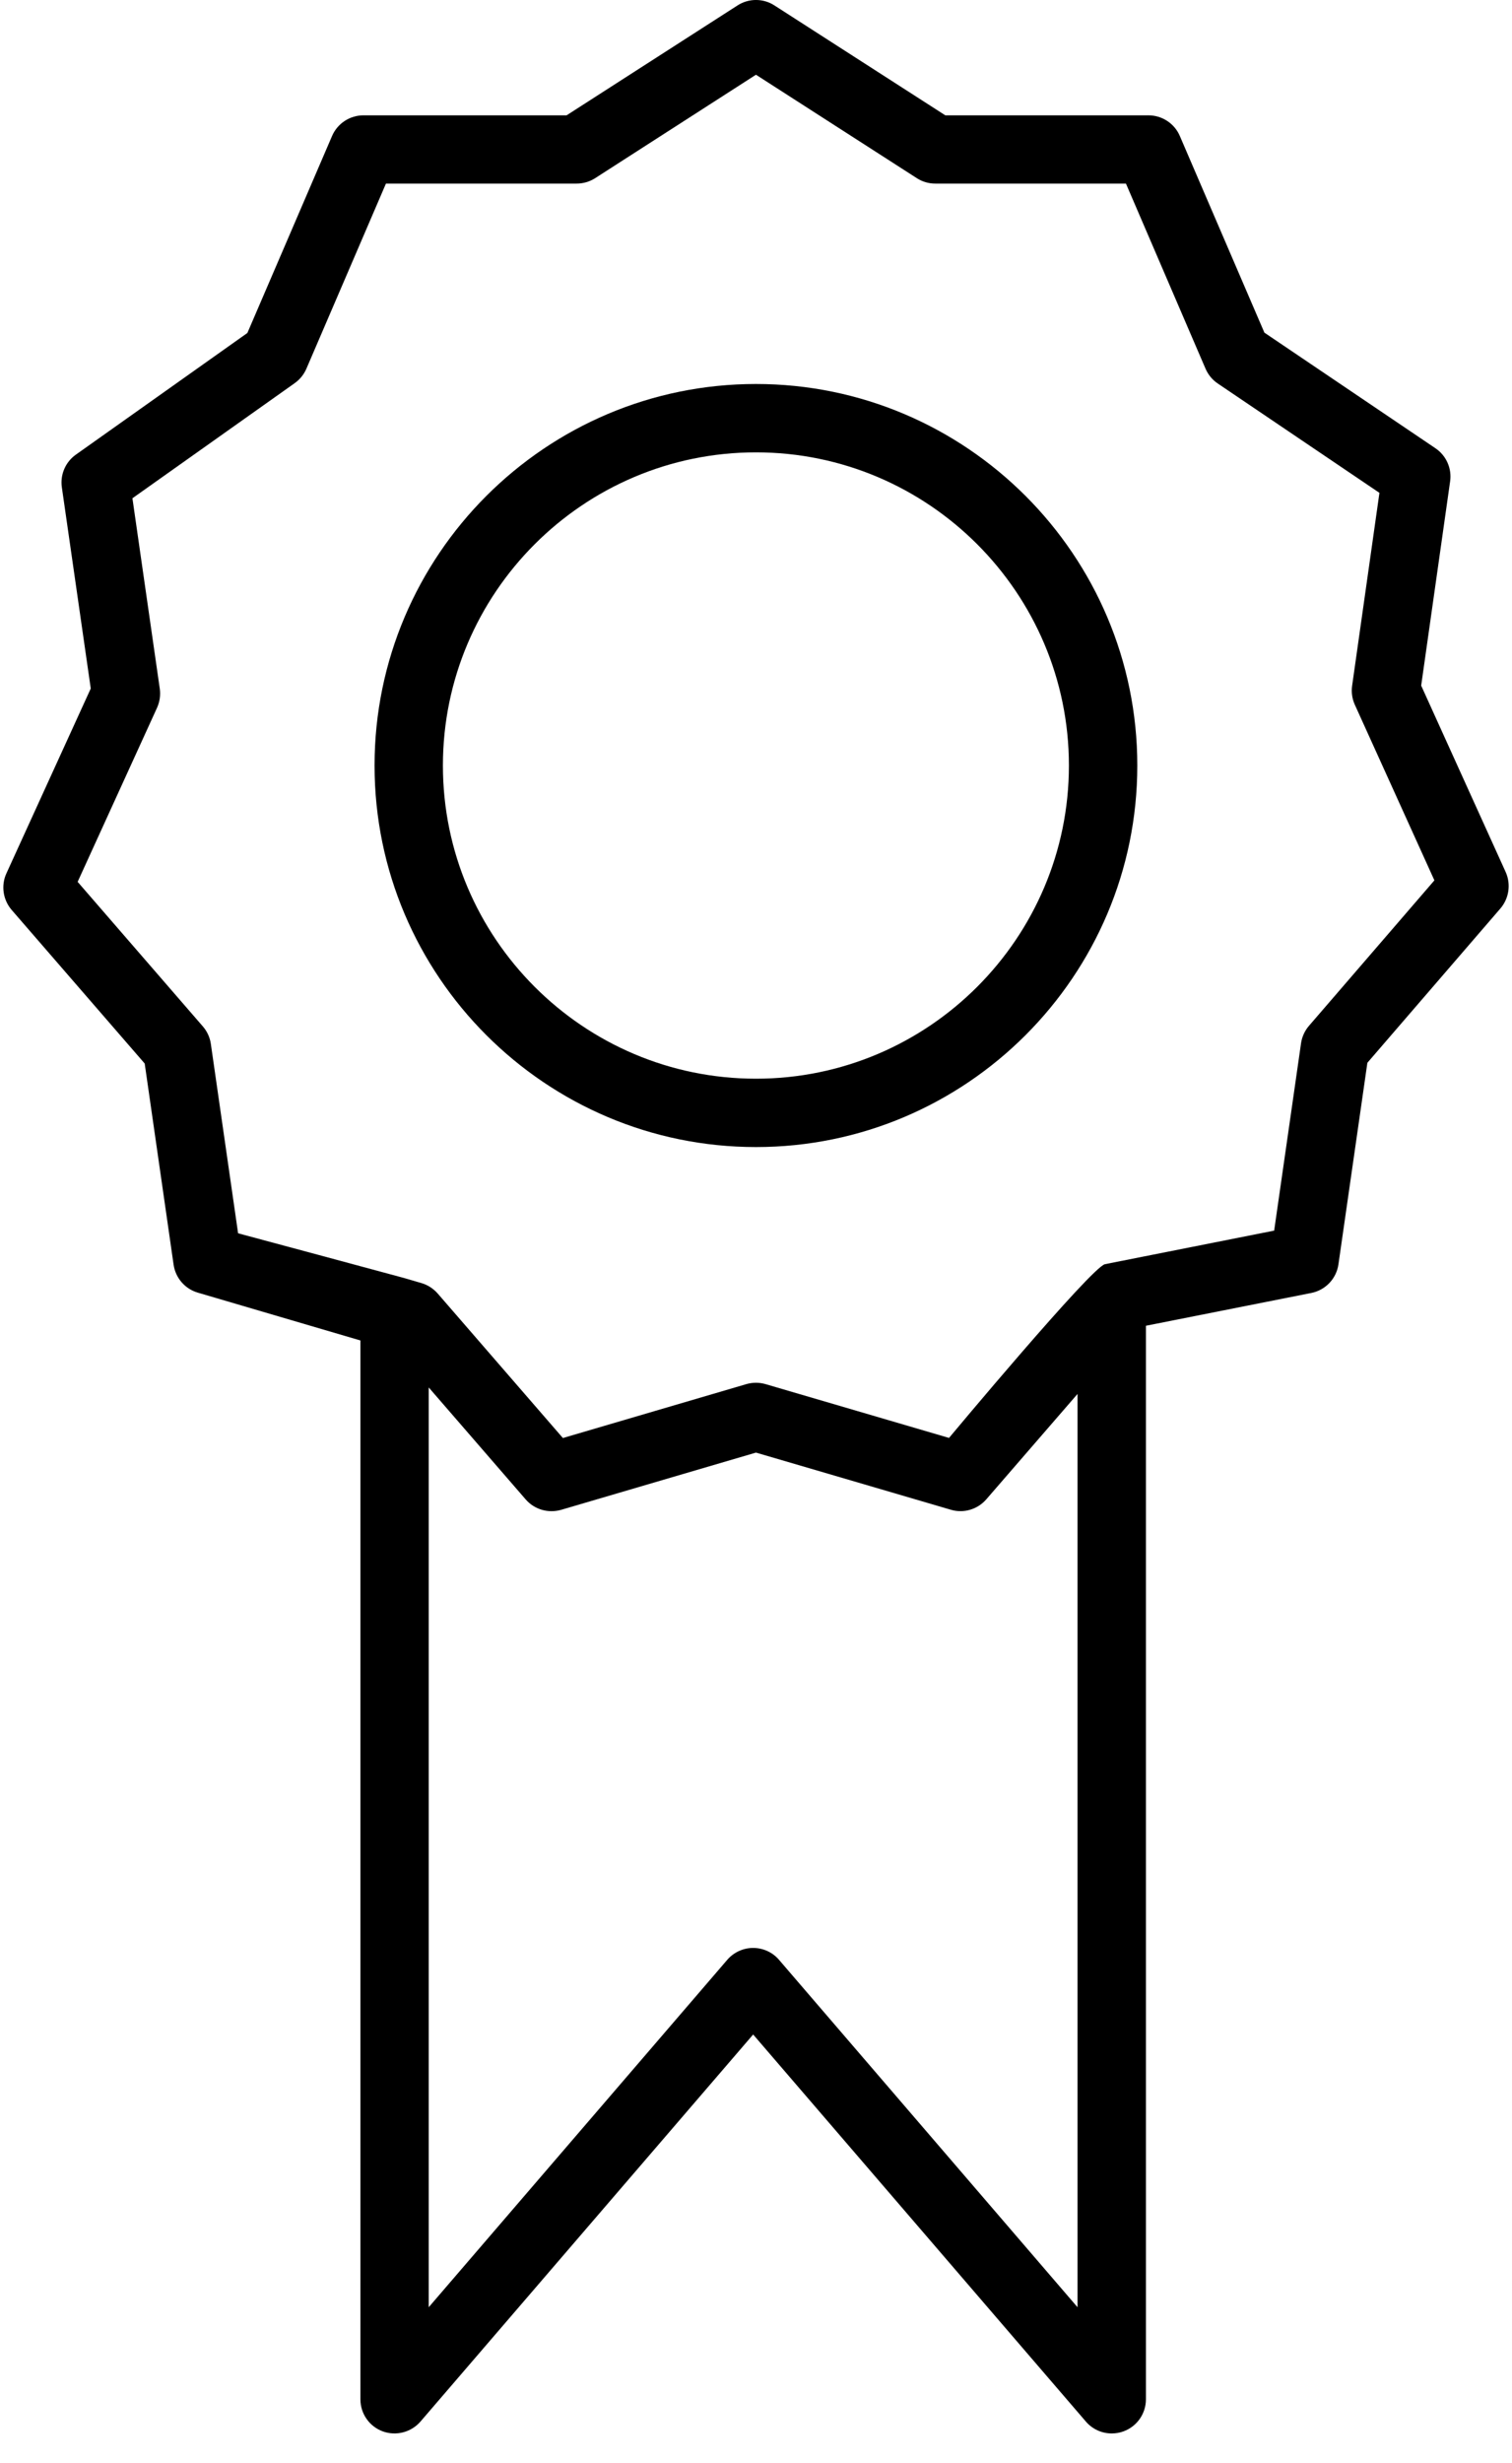
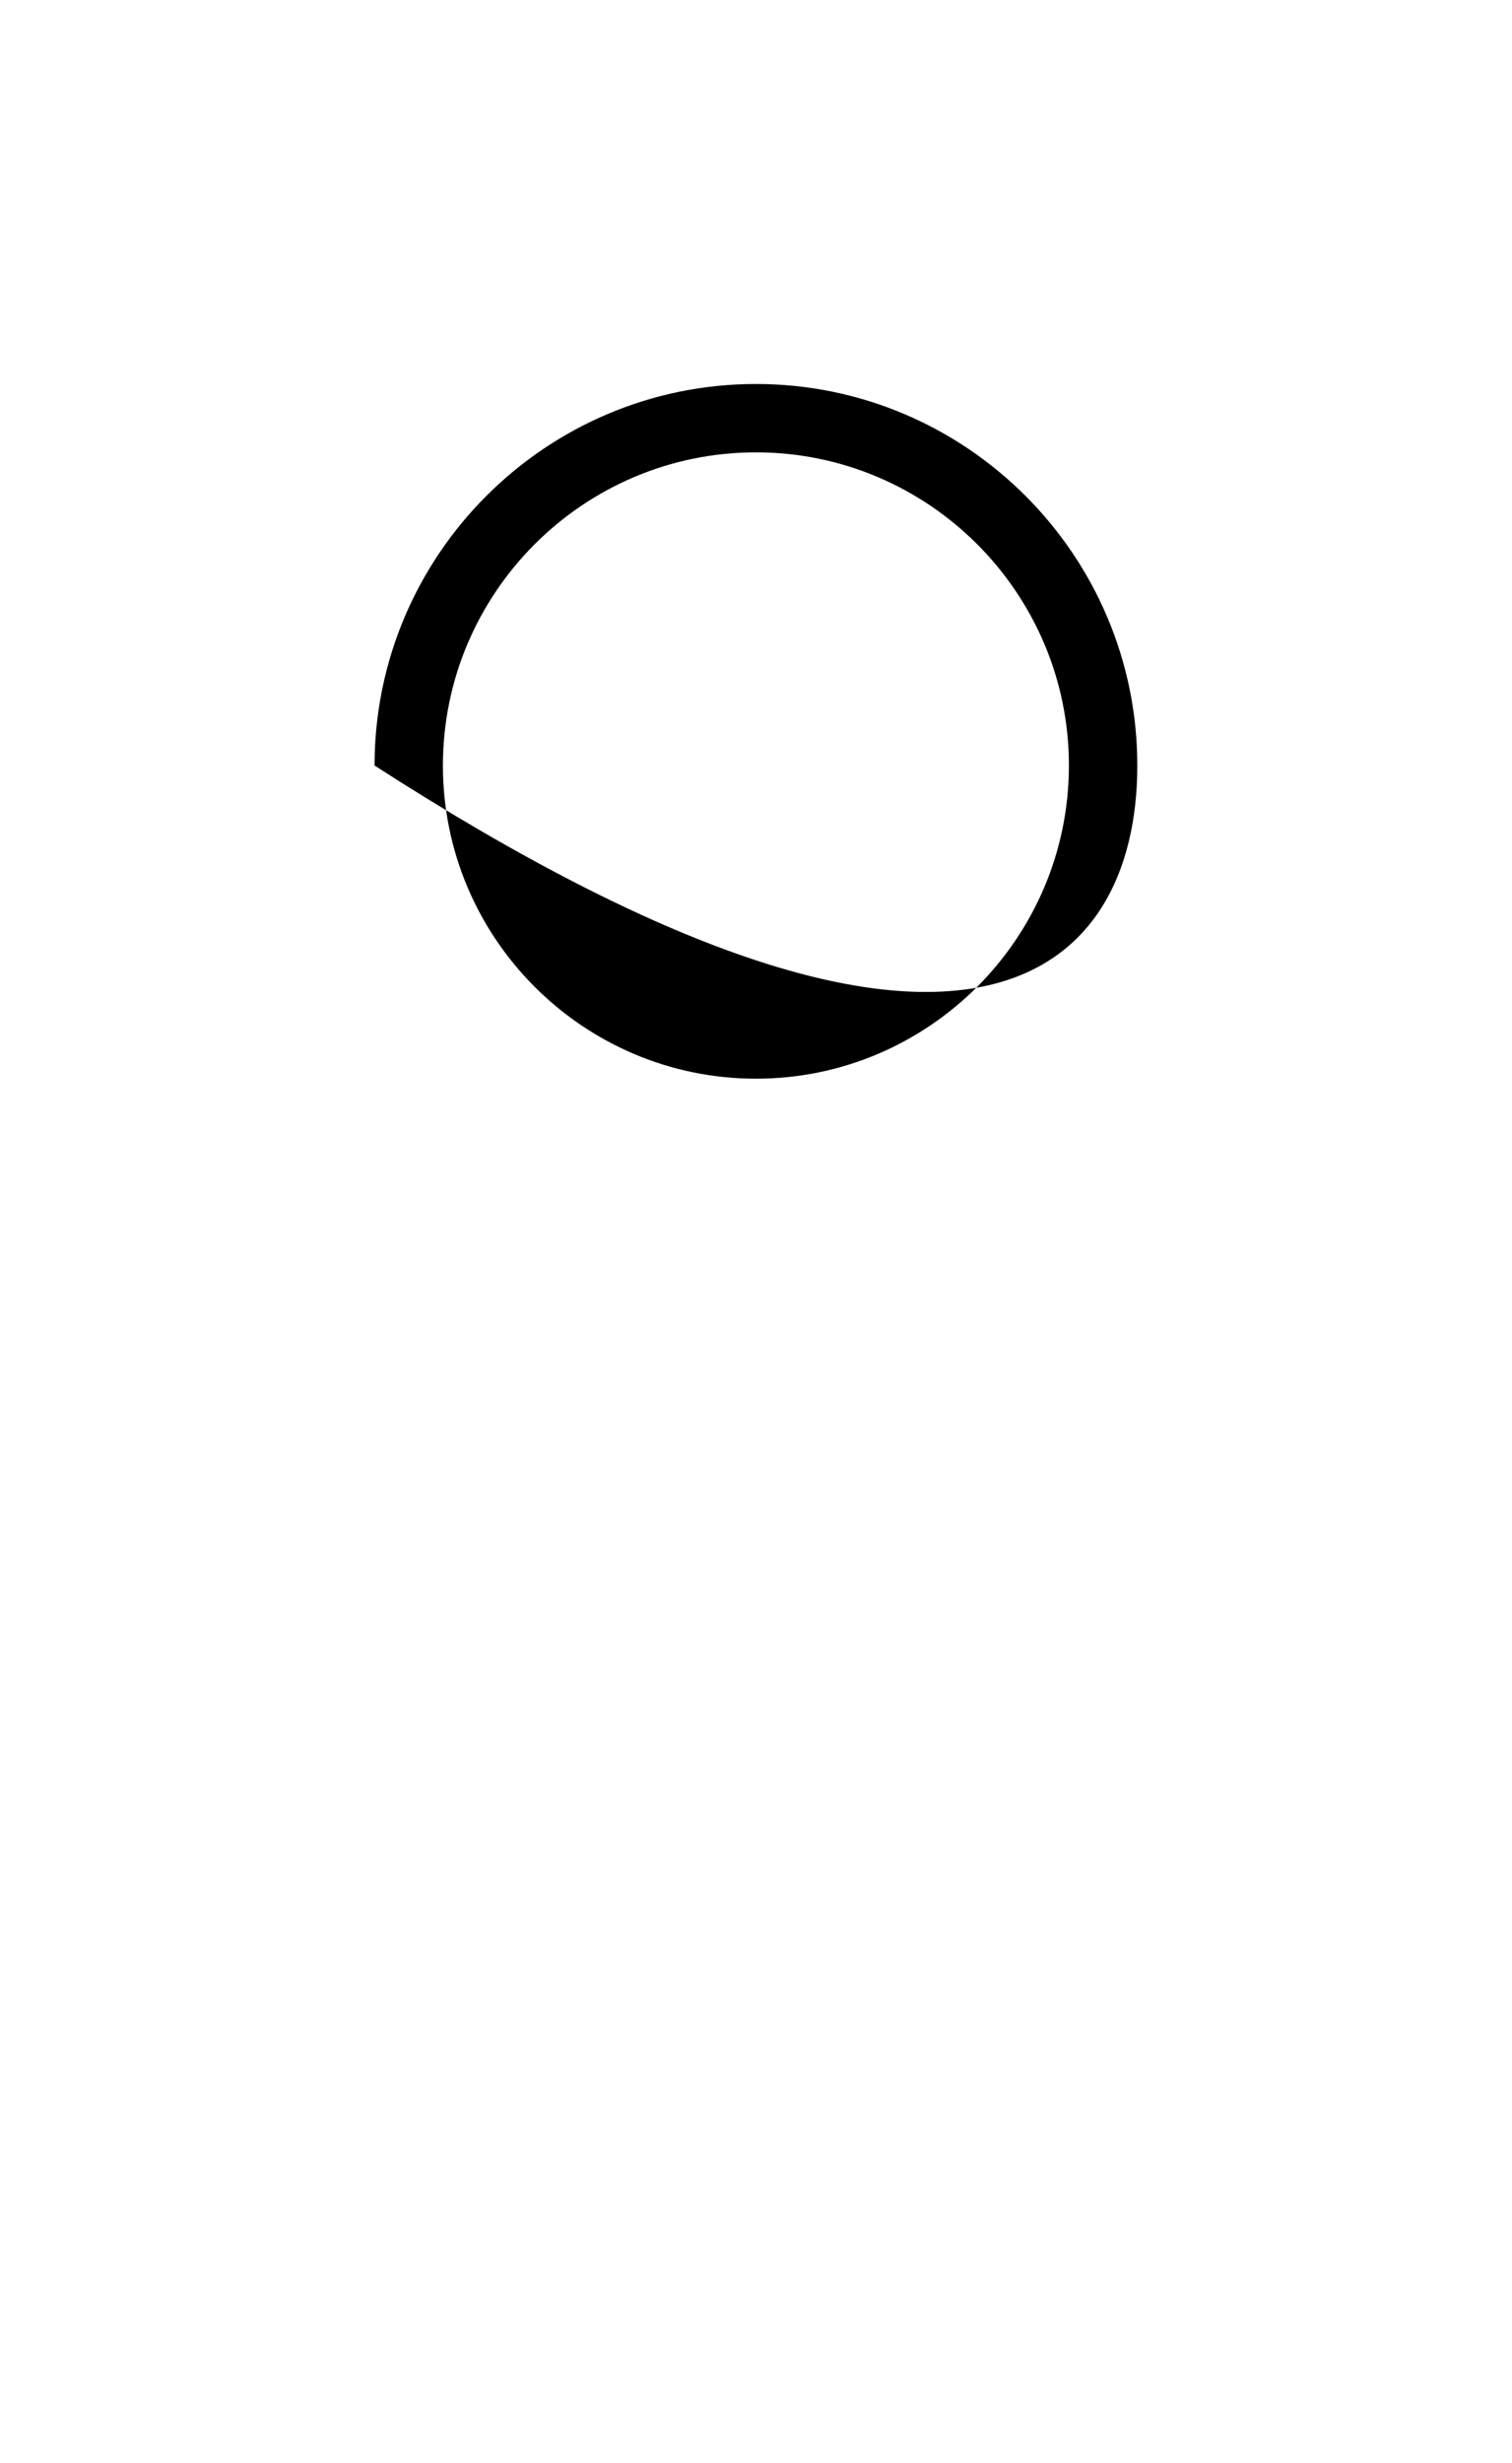
<svg xmlns="http://www.w3.org/2000/svg" width="43" height="70" viewBox="0 0 43 70" fill="none">
-   <path d="M42.819 24.783L40.417 19.486L41.24 13.682C41.293 13.313 41.13 12.948 40.822 12.74L35.958 9.454L33.553 3.864C33.4 3.508 33.048 3.278 32.66 3.278H26.884L22.025 0.155C21.706 -0.052 21.294 -0.052 20.975 0.154L16.113 3.278H10.337C9.949 3.278 9.598 3.508 9.444 3.864L7.035 9.464L2.159 12.921C1.862 13.131 1.707 13.49 1.759 13.851L2.581 19.569L0.182 24.824C0.024 25.169 0.085 25.576 0.332 25.863L4.115 30.228L4.937 35.946C4.992 36.323 5.261 36.634 5.626 36.74L10.25 38.099V68.195C10.25 68.601 10.502 68.964 10.885 69.105C11.264 69.243 11.693 69.133 11.958 68.826L21.419 57.825L30.881 68.826C31.07 69.046 31.339 69.164 31.618 69.164C31.732 69.164 31.846 69.144 31.954 69.104C32.337 68.963 32.589 68.6 32.589 68.194V37.681L37.292 36.749C37.696 36.669 38.006 36.343 38.064 35.936L38.887 30.207L42.672 25.819C42.916 25.533 42.975 25.128 42.819 24.783ZM30.644 65.577L22.154 55.702C21.972 55.488 21.701 55.365 21.418 55.365C21.136 55.365 20.867 55.489 20.683 55.702L12.192 65.577V39.434L14.95 42.617C15.199 42.904 15.59 43.017 15.958 42.913L21.499 41.286L27.043 42.911C27.406 43.018 27.8 42.902 28.05 42.614L30.644 39.619V65.577ZM37.229 29.153C37.108 29.292 37.028 29.466 37.001 29.648L36.236 34.977L31.425 35.931C31.046 36.006 26.989 40.869 26.989 40.869L21.772 39.34C21.593 39.288 21.404 39.288 21.225 39.34L16.008 40.872L12.447 36.764C12.324 36.624 12.163 36.52 11.985 36.468L11.492 36.324C11.341 36.28 6.771 35.053 6.771 35.053L5.996 29.669C5.97 29.485 5.89 29.312 5.767 29.171L2.208 25.064L4.466 20.117C4.542 19.948 4.57 19.761 4.544 19.575L3.766 14.162L8.381 10.89C8.526 10.787 8.641 10.646 8.713 10.481L10.976 5.218H16.398C16.585 5.218 16.767 5.165 16.924 5.065L21.499 2.124L26.072 5.063C26.229 5.165 26.411 5.218 26.598 5.218H32.021L34.285 10.481C34.36 10.653 34.48 10.798 34.635 10.902L39.23 14.008L38.453 19.492C38.427 19.675 38.454 19.863 38.53 20.03L40.793 25.022L37.229 29.153Z" fill="black" />
-   <path d="M21.499 10.914C15.518 10.914 10.652 15.779 10.652 21.758C10.652 27.738 15.518 32.602 21.499 32.602C27.479 32.602 32.344 27.738 32.344 21.758C32.344 15.779 27.479 10.914 21.499 10.914ZM21.499 30.659C16.589 30.659 12.596 26.665 12.596 21.758C12.596 16.851 16.591 12.857 21.499 12.857C26.407 12.857 30.399 16.852 30.399 21.758C30.399 26.665 26.407 30.659 21.499 30.659Z" fill="black" />
+   <path d="M21.499 10.914C15.518 10.914 10.652 15.779 10.652 21.758C27.479 32.602 32.344 27.738 32.344 21.758C32.344 15.779 27.479 10.914 21.499 10.914ZM21.499 30.659C16.589 30.659 12.596 26.665 12.596 21.758C12.596 16.851 16.591 12.857 21.499 12.857C26.407 12.857 30.399 16.852 30.399 21.758C30.399 26.665 26.407 30.659 21.499 30.659Z" fill="black" />
</svg>